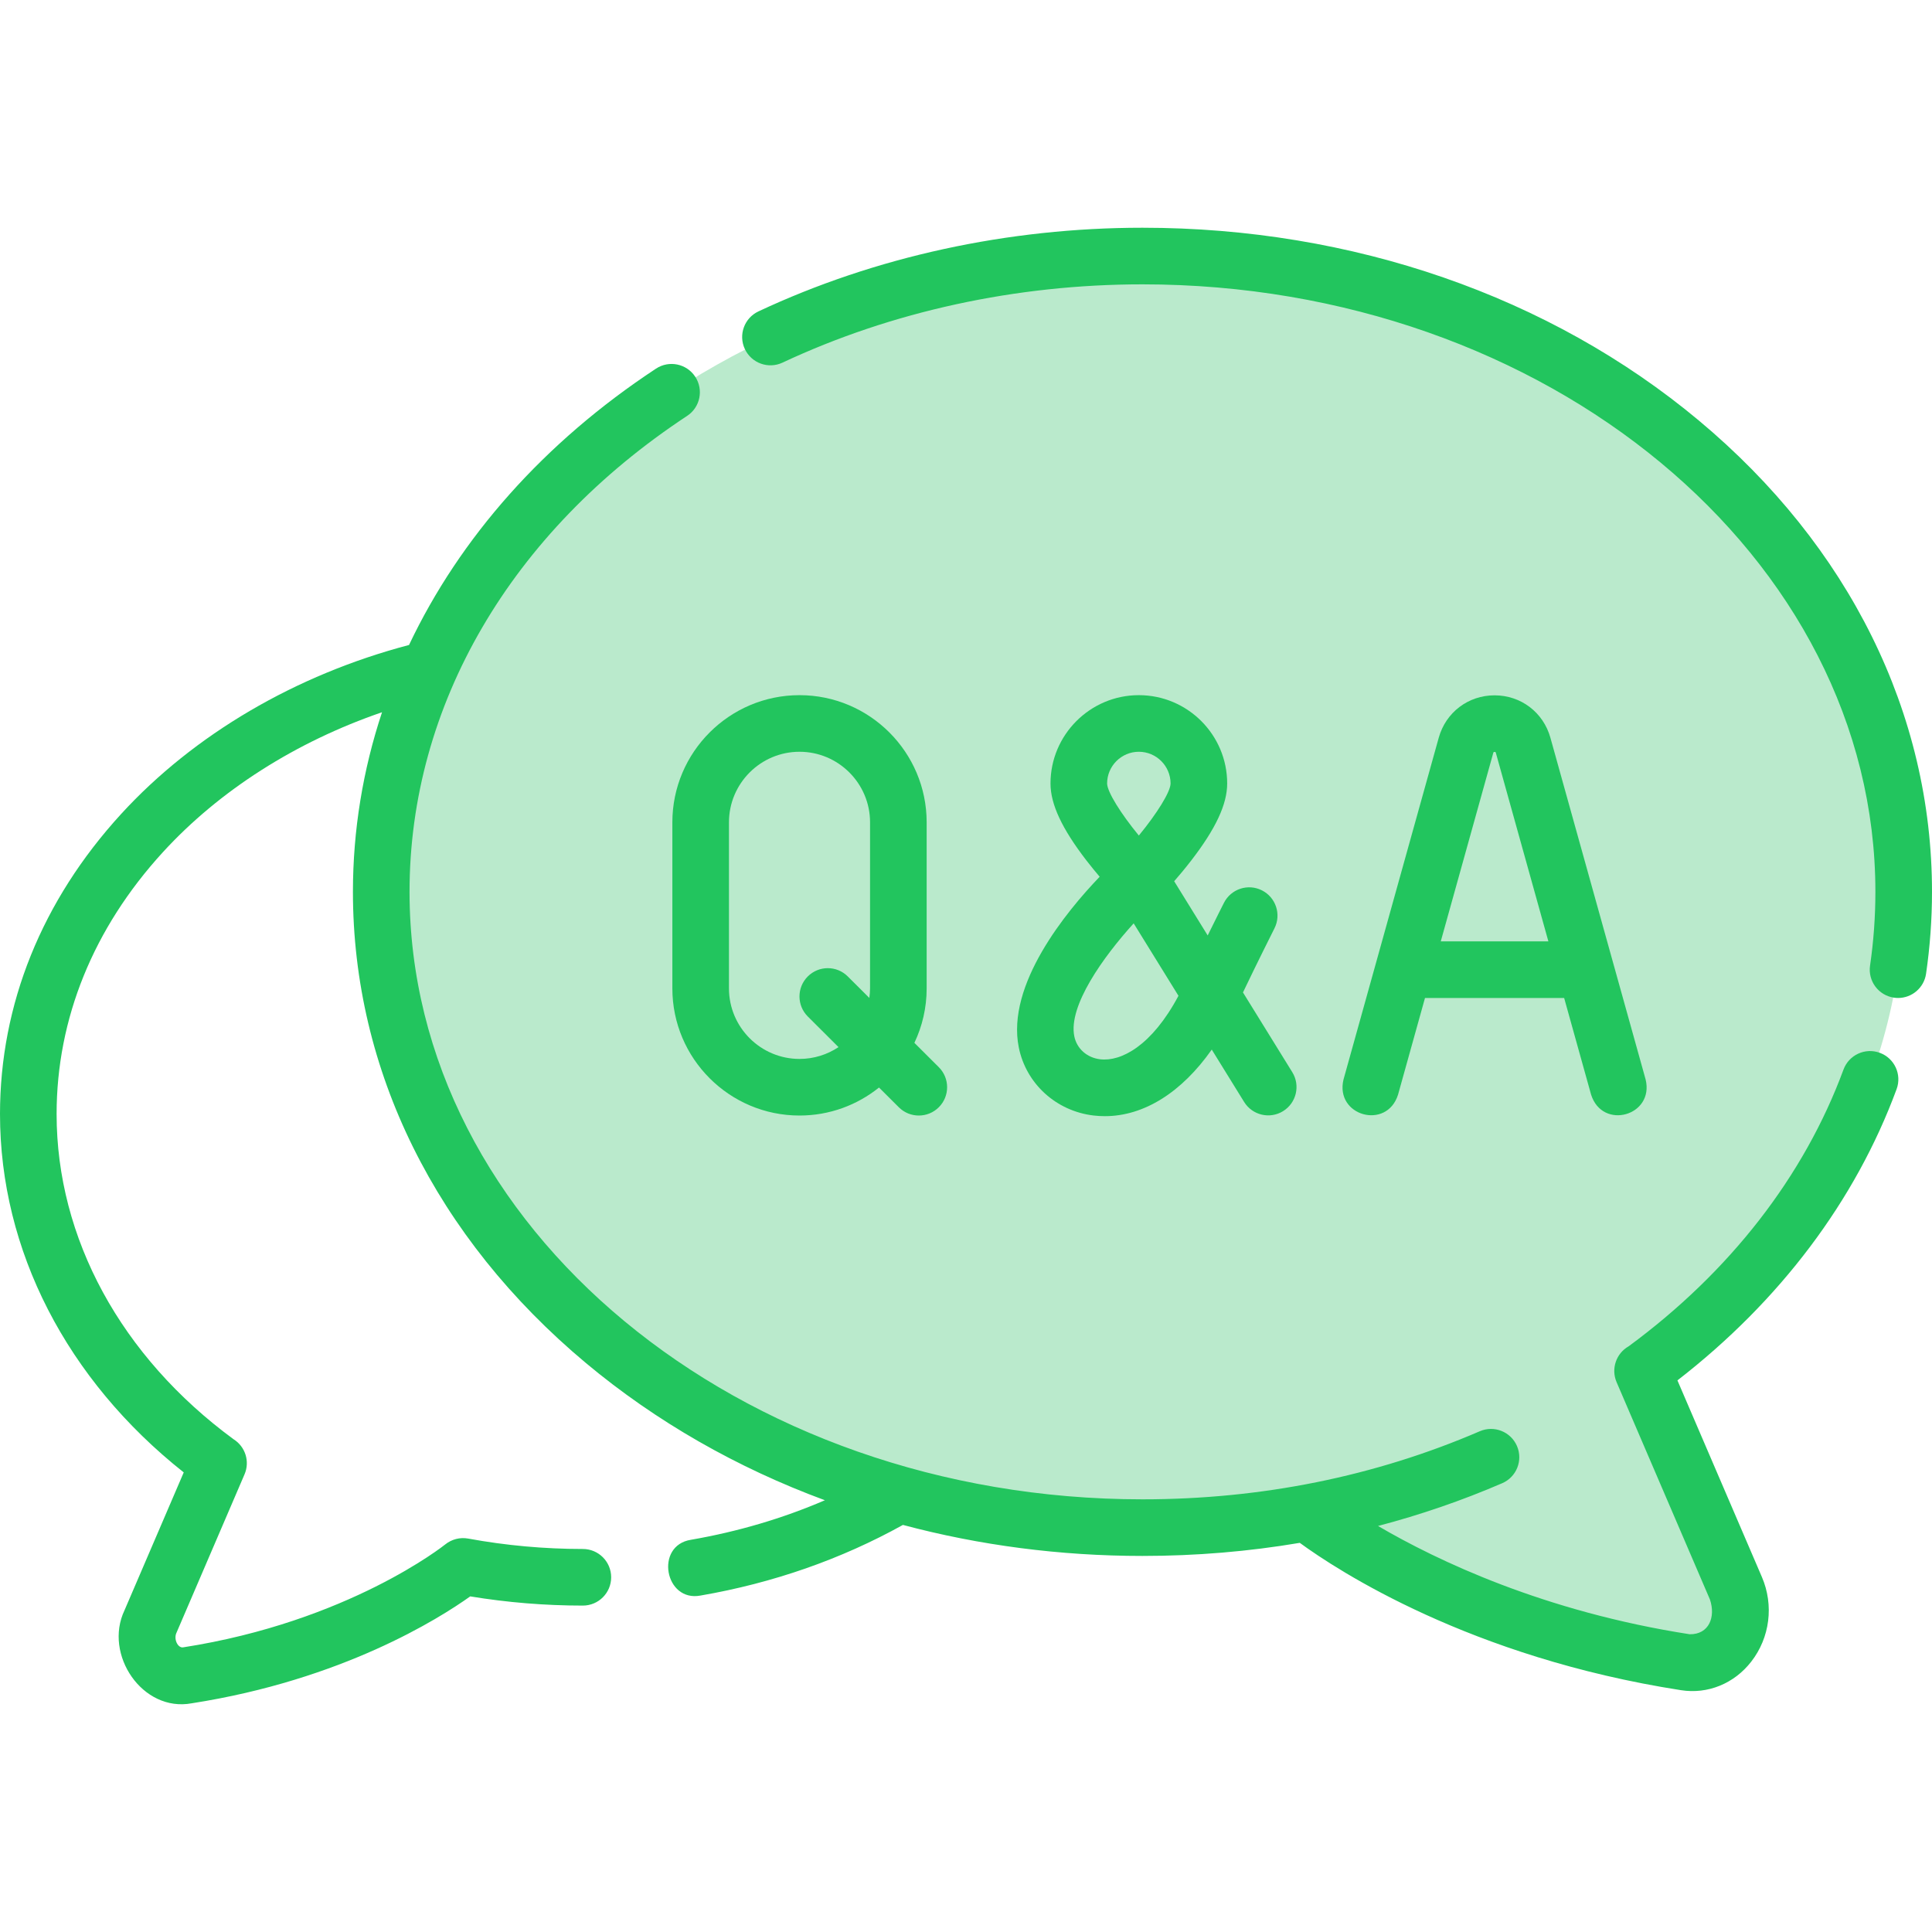
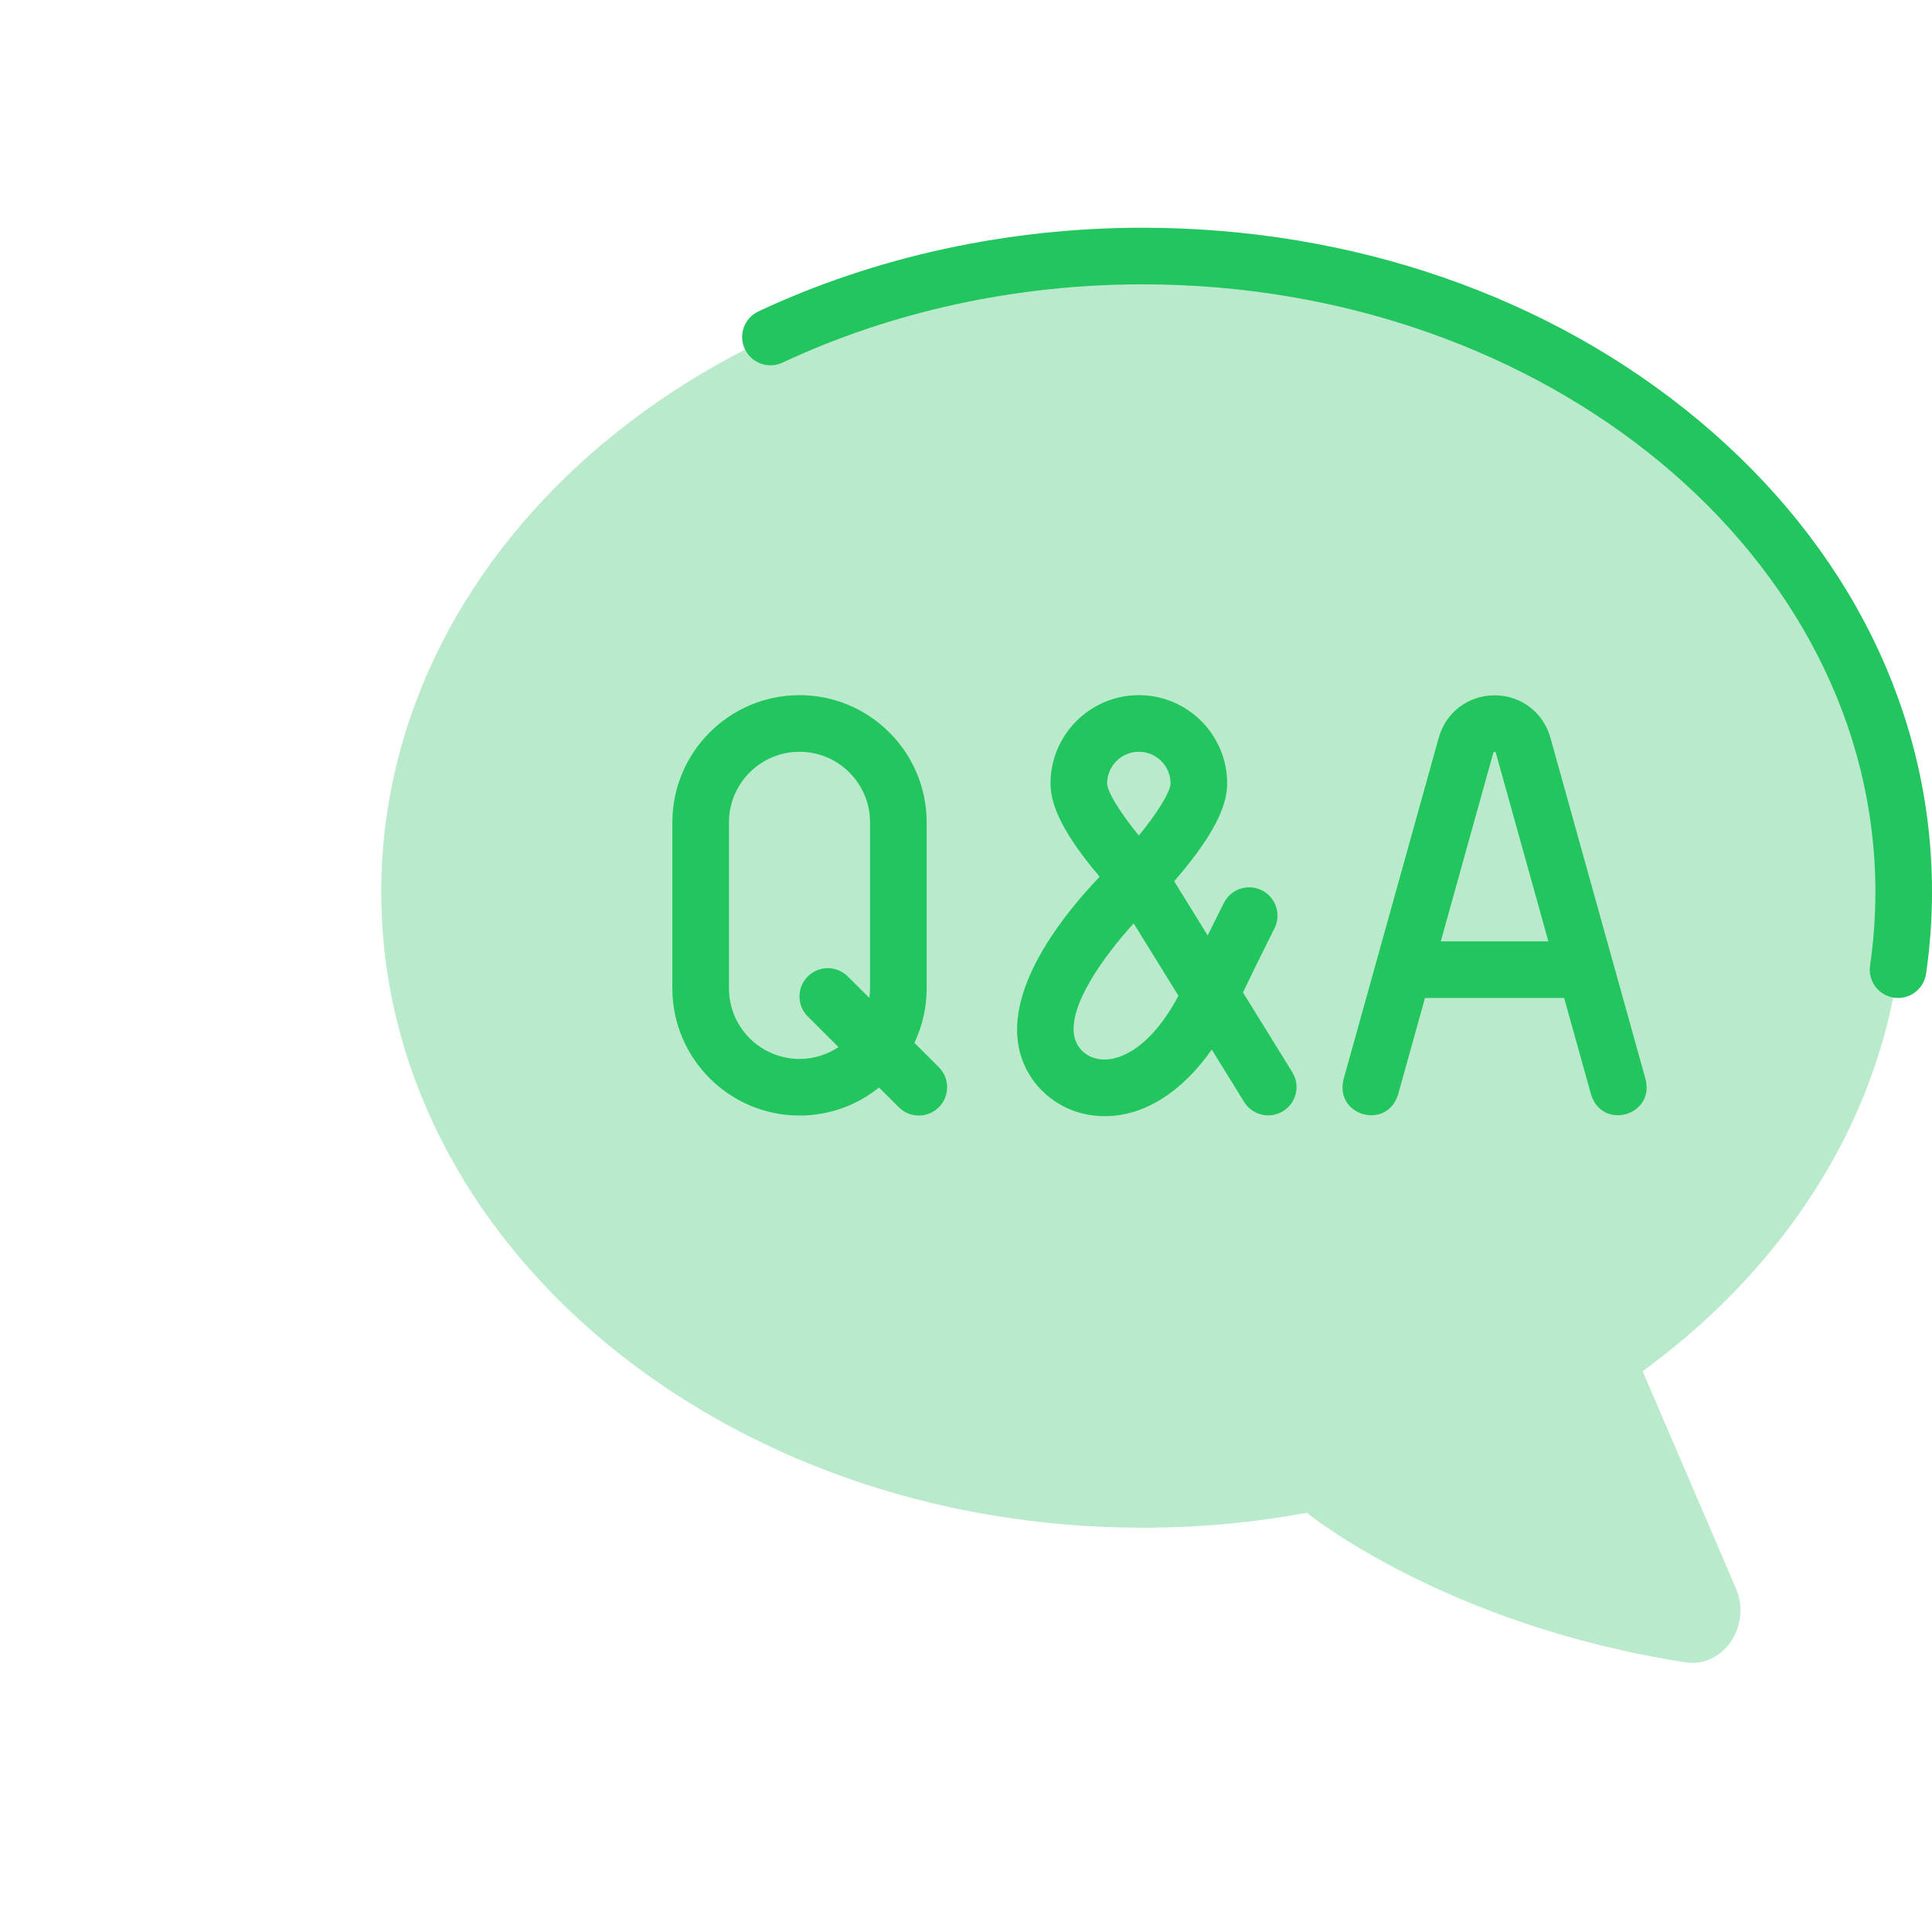
<svg xmlns="http://www.w3.org/2000/svg" width="80" height="80" viewBox="0 0 80 80" fill="none">
  <path d="M68.015 56.772L68.018 56.779C74.642 51.953 78.827 44.852 78.827 36.934C78.827 22.395 64.715 10.608 47.307 10.608C29.899 10.608 15.787 22.395 15.787 36.934C15.787 51.474 29.899 63.26 47.307 63.26C49.645 63.26 51.923 63.046 54.116 62.642C54.142 62.664 59.805 67.281 69.786 68.833C71.356 69.077 72.547 67.324 71.88 65.771L68.015 56.772Z" fill="#BAEACC" />
  <path d="M70.347 17.414C64.183 12.266 56.001 9.43 47.307 9.43C41.738 9.43 36.239 10.628 31.406 12.894C30.82 13.168 30.567 13.866 30.842 14.452C31.117 15.038 31.815 15.291 32.401 15.016C36.925 12.895 42.079 11.774 47.307 11.774C64.042 11.774 77.656 23.059 77.656 36.929C77.656 37.949 77.582 38.976 77.435 39.982C77.341 40.623 77.784 41.218 78.425 41.311C78.483 41.32 78.539 41.324 78.596 41.324C79.168 41.324 79.669 40.904 79.754 40.321C79.917 39.203 80 38.062 80 36.929C80 29.544 76.572 22.613 70.347 17.414Z" fill="#22C55E" />
-   <path d="M77.84 43.595C77.233 43.37 76.559 43.682 76.335 44.289C74.706 48.704 71.63 52.664 67.438 55.748C66.922 56.04 66.702 56.678 66.939 57.231L70.804 66.23C71.05 66.956 70.768 67.681 69.967 67.671C63.937 66.733 59.513 64.623 57.061 63.187C58.819 62.725 60.535 62.136 62.202 61.417C62.797 61.161 63.071 60.472 62.815 59.877C62.559 59.283 61.869 59.008 61.275 59.265C56.933 61.136 52.233 62.084 47.307 62.084C30.573 62.084 16.958 50.8 16.958 36.929C16.958 29.214 21.148 22.031 28.453 17.221C28.993 16.865 29.143 16.139 28.787 15.598C28.431 15.057 27.704 14.908 27.164 15.264C22.528 18.316 19.044 22.264 16.937 26.707C12.247 27.942 8.031 30.411 5.015 33.706C1.734 37.291 0 41.587 0 46.132C0 51.769 2.761 57.129 7.608 60.969L5.156 66.678C4.282 68.508 5.898 70.908 7.938 70.53C14.166 69.561 18.183 67.022 19.471 66.103C21.004 66.356 22.57 66.484 24.135 66.484C24.782 66.484 25.307 65.959 25.307 65.312C25.307 64.664 24.782 64.14 24.135 64.14C22.538 64.14 20.941 63.995 19.386 63.709C19.049 63.647 18.701 63.737 18.434 63.953C18.395 63.985 14.427 67.149 7.578 68.214C7.358 68.243 7.181 67.864 7.31 67.604L10.126 61.048C10.356 60.512 10.155 59.898 9.67 59.595C5.013 56.174 2.344 51.271 2.344 46.132C2.344 42.183 3.865 38.434 6.744 35.288C9.089 32.726 12.256 30.715 15.819 29.492C15.028 31.879 14.614 34.376 14.614 36.929C14.614 44.315 18.042 51.245 24.267 56.445C27.169 58.868 30.518 60.779 34.157 62.122C32.41 62.874 30.554 63.422 28.61 63.759C27.102 63.996 27.525 66.353 29.01 66.068C32.011 65.549 34.827 64.566 37.388 63.144C40.554 63.988 43.891 64.428 47.307 64.428C49.524 64.428 51.699 64.245 53.821 63.886C55.372 65.019 60.87 68.628 69.607 69.987C70.71 70.161 71.809 69.718 72.519 68.8C73.289 67.807 73.457 66.468 72.958 65.304L69.459 57.159C73.701 53.873 76.829 49.721 78.534 45.1C78.758 44.493 78.448 43.819 77.84 43.595Z" fill="#22C55E" />
  <path d="M57.89 45.328L59.006 41.324H64.768L65.884 45.328C66.357 46.813 68.507 46.2 68.142 44.699L64.199 30.548C63.906 29.497 62.977 28.792 61.887 28.792C60.797 28.792 59.868 29.497 59.575 30.548L55.632 44.699C55.267 46.208 57.423 46.807 57.89 45.328ZM61.833 31.177C61.839 31.154 61.846 31.145 61.845 31.145C61.862 31.133 61.913 31.133 61.928 31.143C61.928 31.144 61.934 31.152 61.941 31.177L64.115 38.98H59.659L61.833 31.177Z" fill="#22C55E" />
  <path d="M38.371 34.051C38.371 31.147 36.009 28.785 33.106 28.785C30.203 28.785 27.841 31.147 27.841 34.051V40.927C27.841 43.83 30.203 46.192 33.106 46.192C34.351 46.192 35.496 45.757 36.398 45.032L37.219 45.85C37.677 46.307 38.419 46.306 38.876 45.847C39.333 45.389 39.332 44.647 38.874 44.19L37.863 43.182C38.188 42.498 38.371 41.733 38.371 40.927V34.051H38.371ZM35.104 40.432C34.646 39.974 33.904 39.976 33.447 40.434C32.99 40.892 32.991 41.634 33.449 42.091L34.721 43.359C34.258 43.667 33.703 43.848 33.106 43.848C31.495 43.848 30.185 42.537 30.185 40.927V34.051C30.185 32.44 31.495 31.129 33.106 31.129C34.717 31.129 36.027 32.44 36.027 34.051V40.927C36.027 41.061 36.015 41.192 35.997 41.322L35.104 40.432Z" fill="#22C55E" />
  <path d="M42.186 43.373C42.489 44.876 43.734 46.008 45.283 46.191C45.439 46.209 45.595 46.218 45.751 46.218C47.368 46.218 48.932 45.232 50.176 43.461L51.517 45.63C51.858 46.18 52.58 46.351 53.13 46.01C53.681 45.669 53.851 44.947 53.511 44.397L51.469 41.095C52.056 39.863 52.764 38.458 52.772 38.442C53.064 37.864 52.832 37.16 52.254 36.868C51.677 36.576 50.972 36.808 50.68 37.386C50.658 37.428 50.369 38.002 50.008 38.735L48.62 36.49C48.833 36.246 49.08 35.951 49.328 35.629C50.343 34.313 50.815 33.301 50.815 32.443C50.815 30.426 49.174 28.785 47.157 28.785C45.141 28.785 43.499 30.426 43.499 32.443C43.499 33.301 43.972 34.313 44.986 35.629C45.175 35.873 45.362 36.101 45.535 36.304C44.147 37.752 41.661 40.771 42.186 43.373ZM47.157 31.129C47.882 31.129 48.471 31.719 48.471 32.443C48.466 32.793 47.903 33.691 47.157 34.598C46.412 33.691 45.849 32.793 45.843 32.443C45.843 31.719 46.433 31.129 47.157 31.129ZM46.943 38.234L48.798 41.234C47.691 43.31 46.42 43.964 45.557 43.863C45.009 43.798 44.588 43.424 44.484 42.909C44.23 41.651 45.684 39.622 46.943 38.234Z" fill="#22C55E" />
</svg>